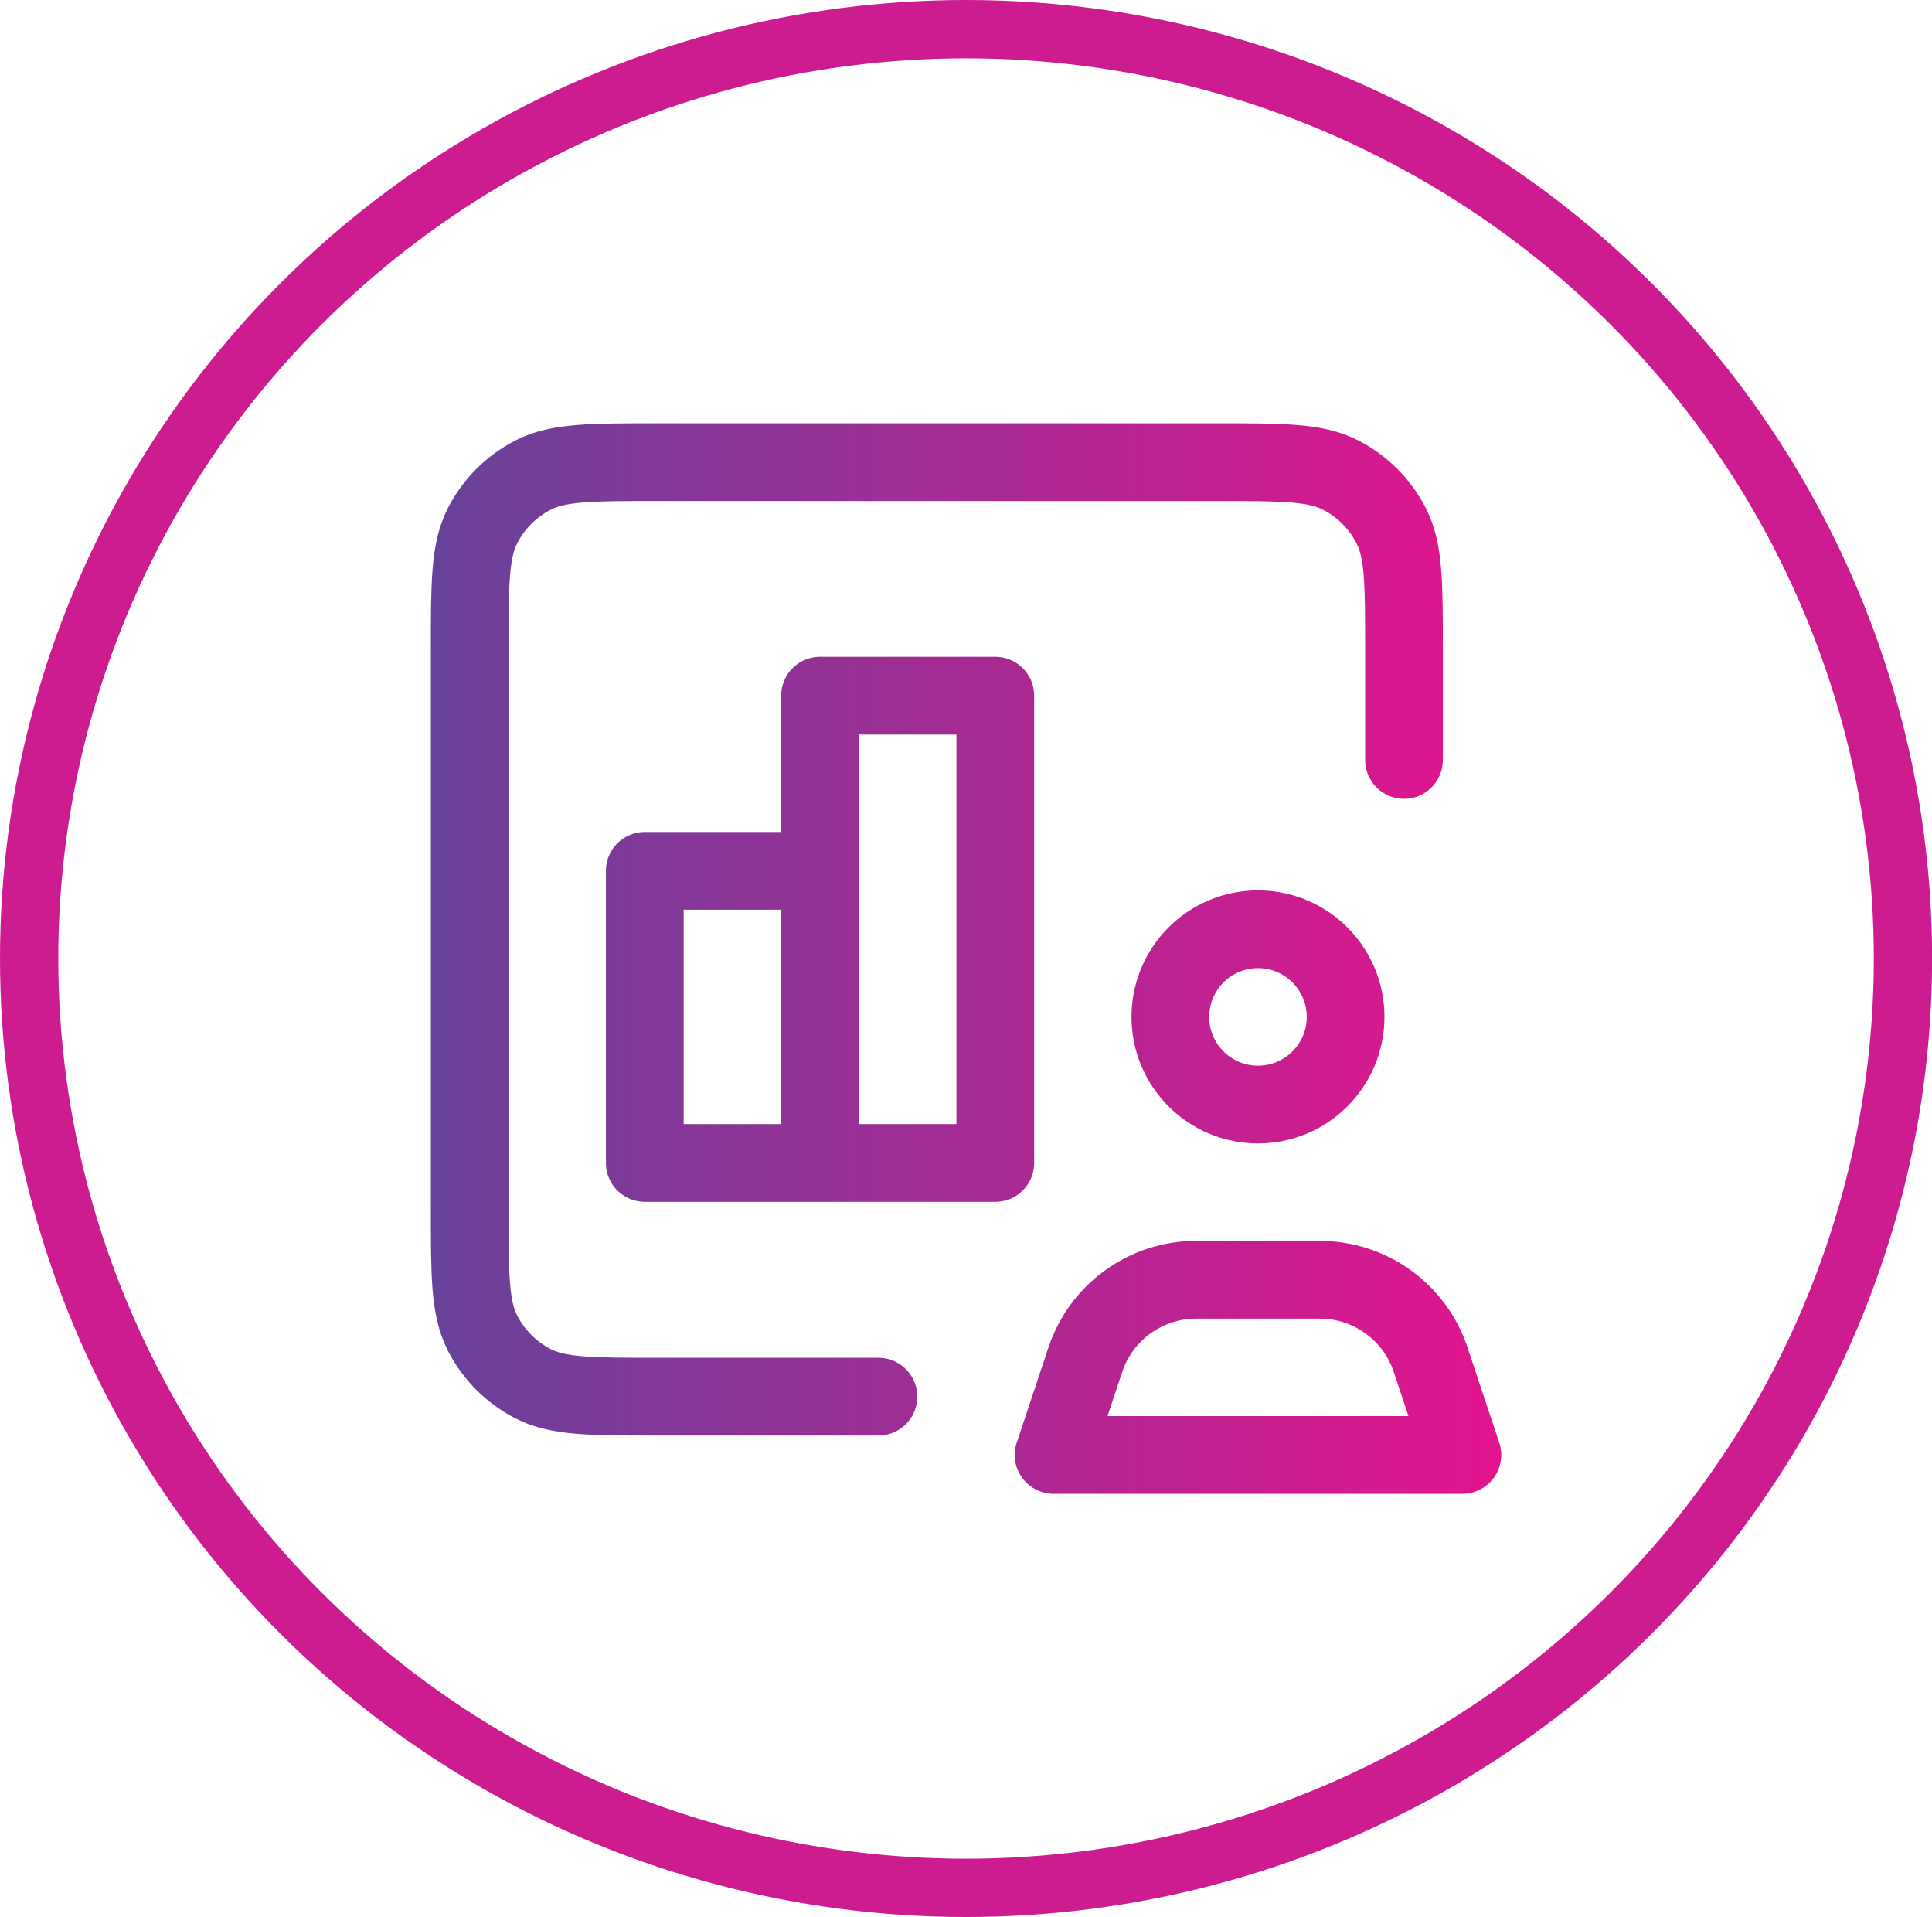
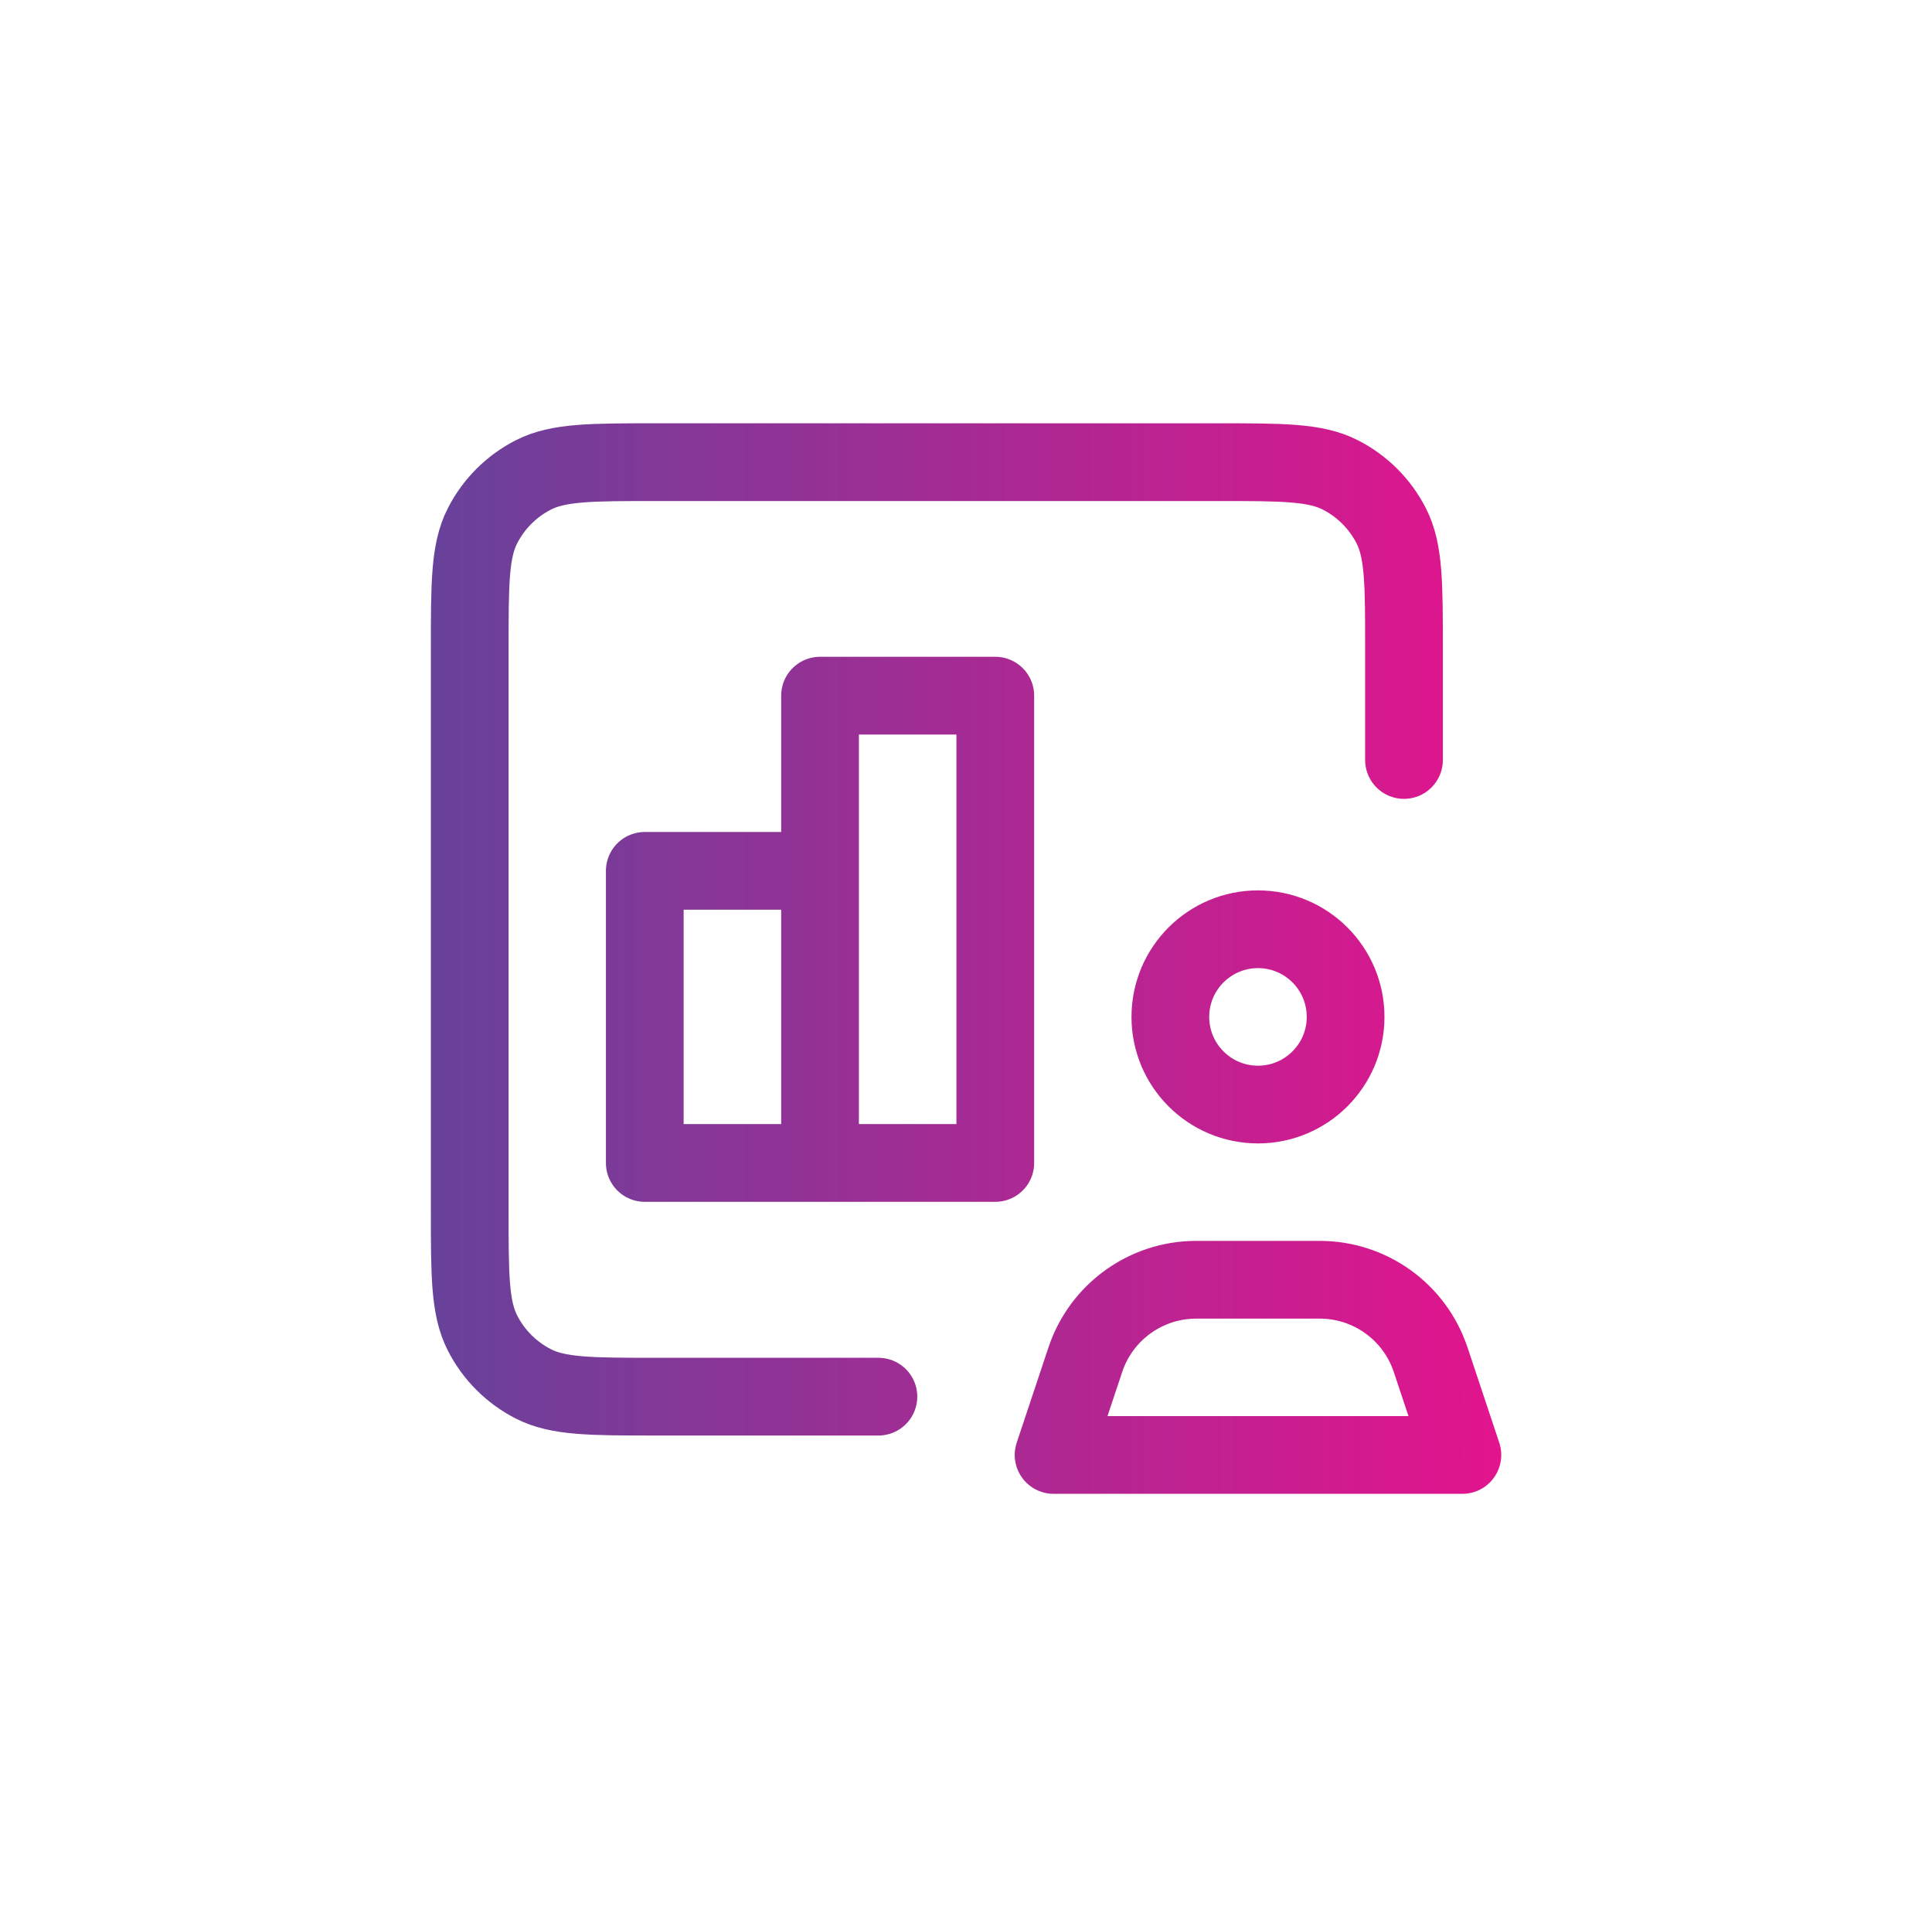
<svg xmlns="http://www.w3.org/2000/svg" id="uuid-3c6a9501-2510-4771-a939-b6639844f6f8" width="198.87" height="197.28" viewBox="0 0 198.87 197.28">
  <defs>
    <linearGradient id="uuid-b7d87df5-267a-423f-81d7-79fdadabd827" x1="44.34" y1="98.64" x2="154.54" y2="98.64" gradientUnits="userSpaceOnUse">
      <stop offset="0" stop-color="#67429a" />
      <stop offset="1" stop-color="#e3148d" />
    </linearGradient>
  </defs>
  <g id="uuid-0140718a-b344-42f1-9c60-f3f49c2c5089">
-     <ellipse cx="99.44" cy="98.64" rx="96.44" ry="95.64" fill="none" stroke="#cd1c8f" stroke-miterlimit="10" stroke-width="6" />
    <path d="M84.41,119.68v-30.06h-18.04v30.06h18.04ZM84.41,119.68h18.04v-48.09h-18.04v48.09ZM90.42,143.73h-22.84c-6.73,0-10.1,0-12.67-1.31-2.26-1.15-4.1-2.99-5.25-5.25-1.31-2.57-1.31-5.94-1.31-12.67v-57.71c0-6.73,0-10.1,1.31-12.67,1.15-2.26,2.99-4.1,5.25-5.25,2.57-1.31,5.94-1.31,12.67-1.31h57.71c6.73,0,10.1,0,12.67,1.31,2.26,1.15,4.1,2.99,5.25,5.25,1.31,2.57,1.31,5.94,1.31,12.67v11.42M138.51,104.65c0,4.98-4.04,9.02-9.02,9.02s-9.02-4.04-9.02-9.02,4.04-9.02,9.02-9.02,9.02,4.04,9.02,9.02ZM135.86,131.7h-12.73c-5.17,0-9.77,3.31-11.41,8.22l-3.27,9.81h42.08l-3.27-9.81c-1.64-4.91-6.23-8.22-11.41-8.22Z" fill="none" stroke="url(#uuid-b7d87df5-267a-423f-81d7-79fdadabd827)" stroke-linecap="round" stroke-linejoin="round" stroke-width="8" />
  </g>
</svg>